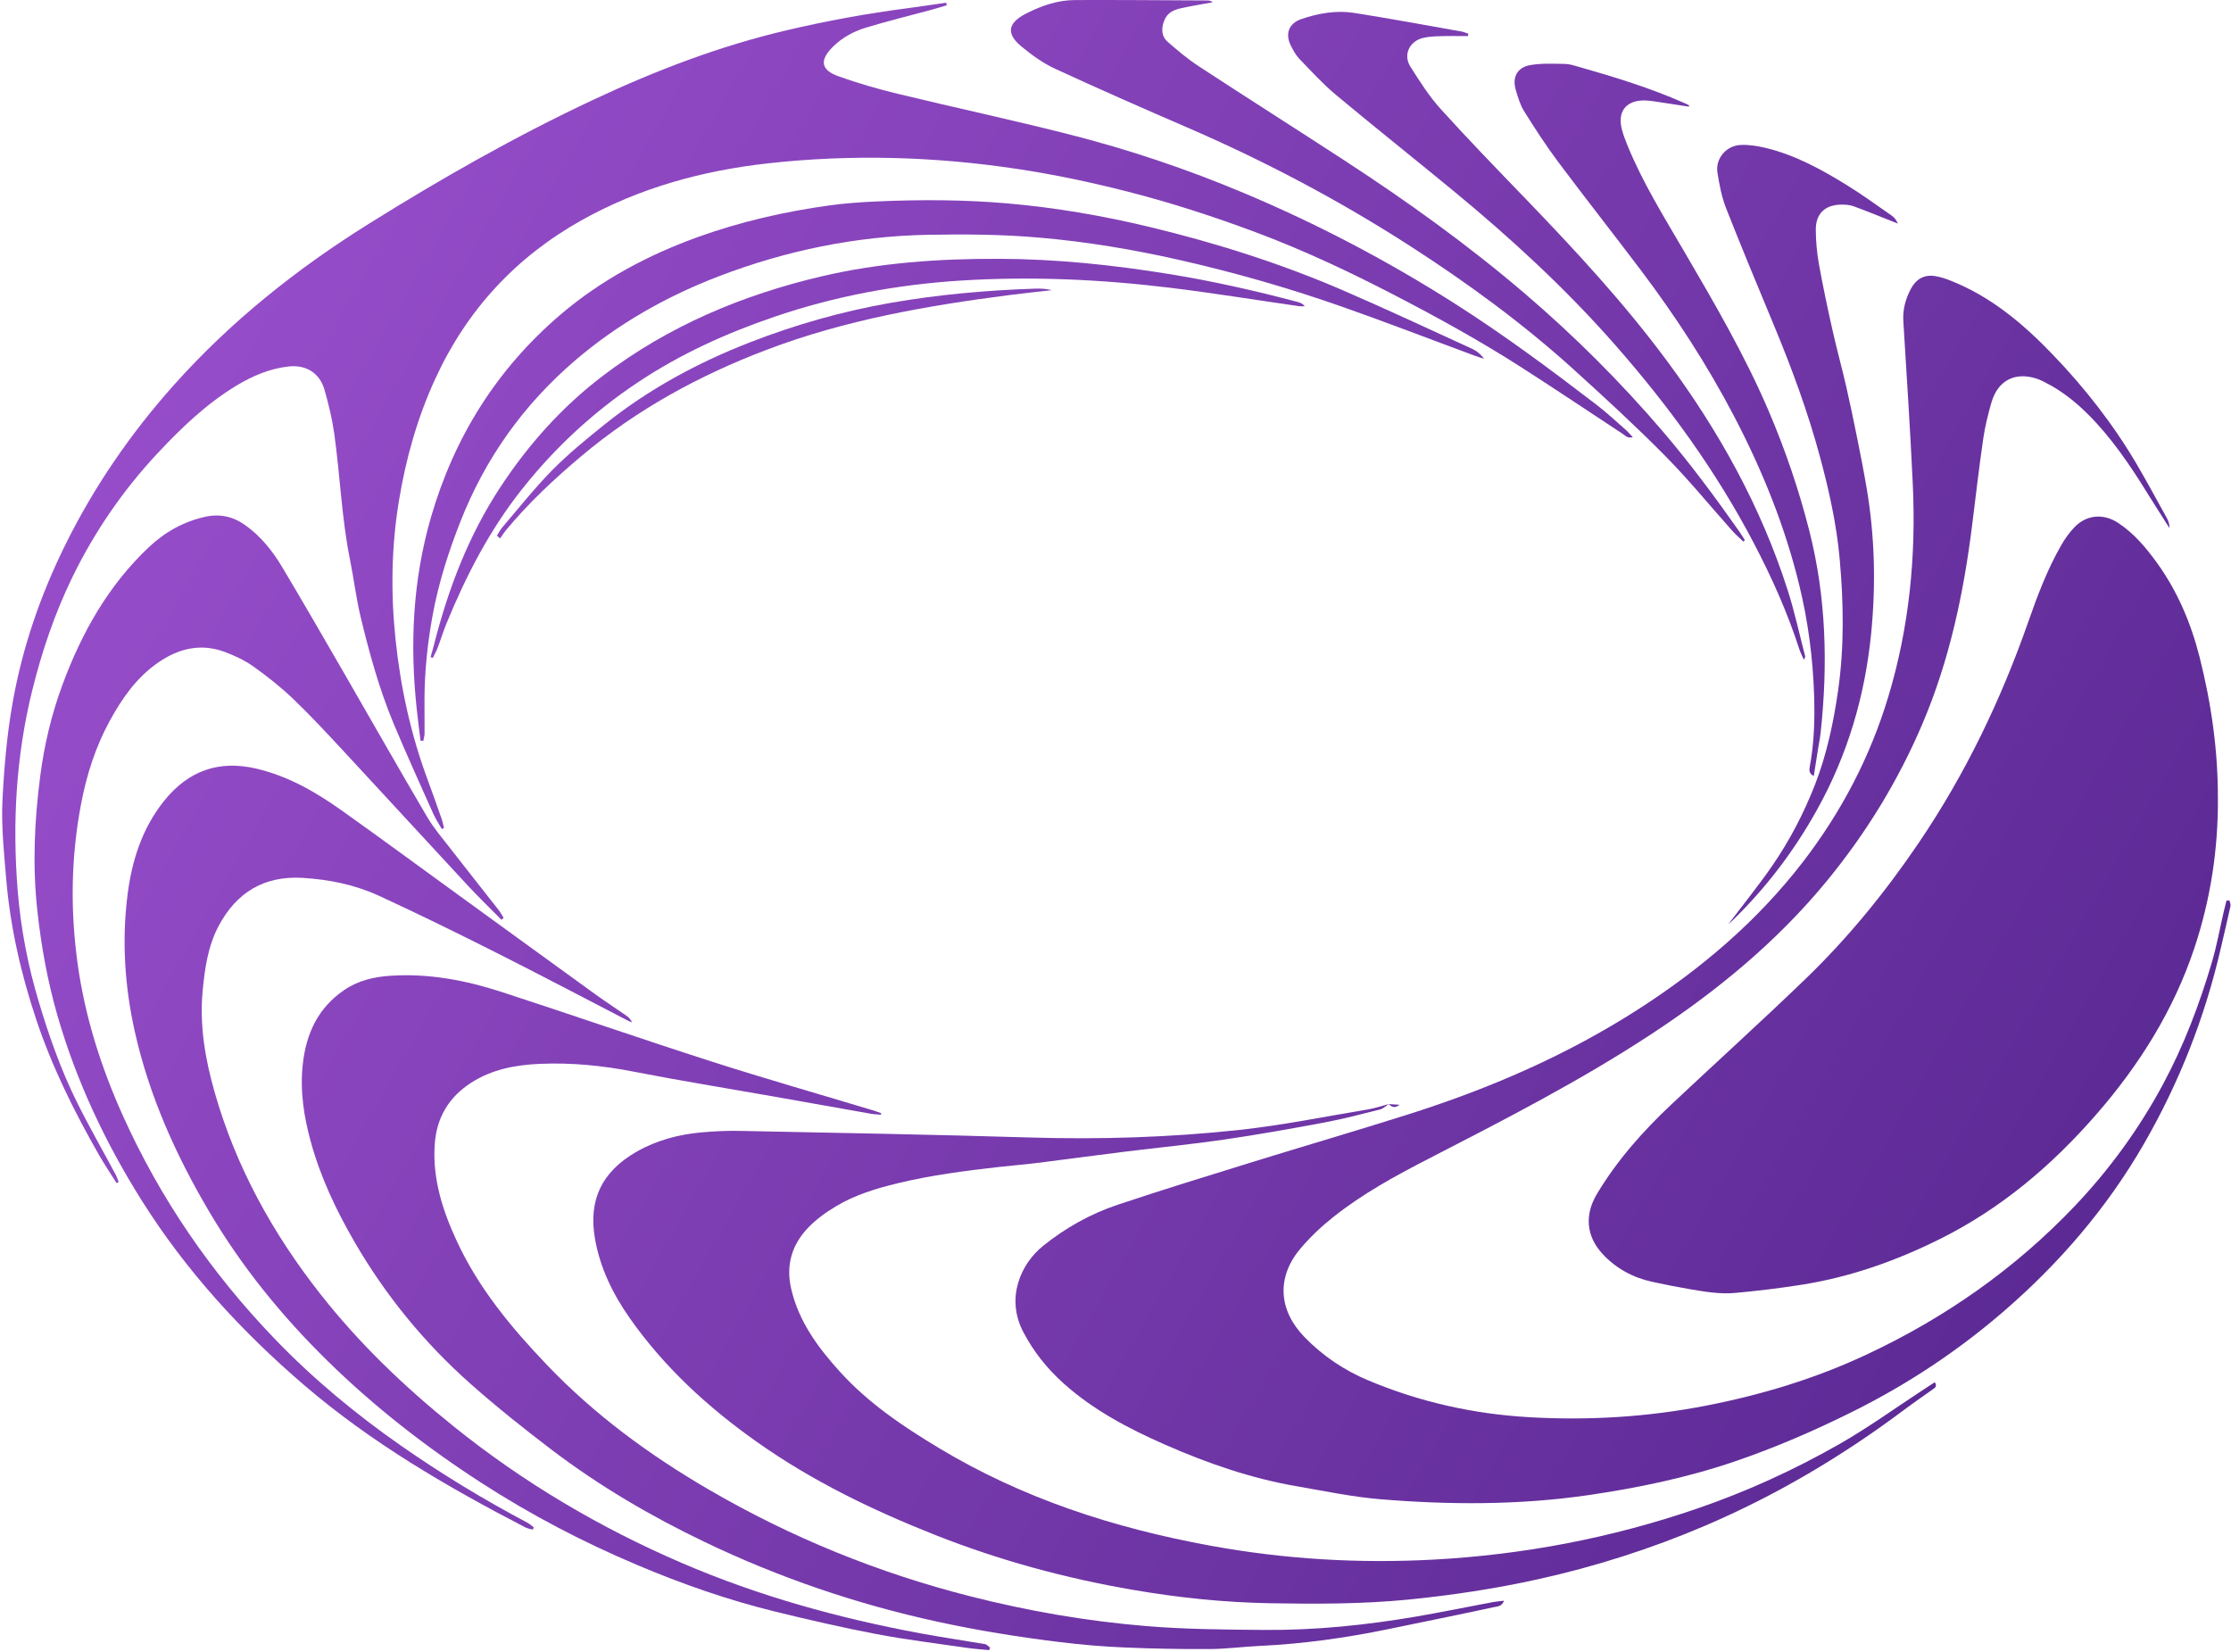
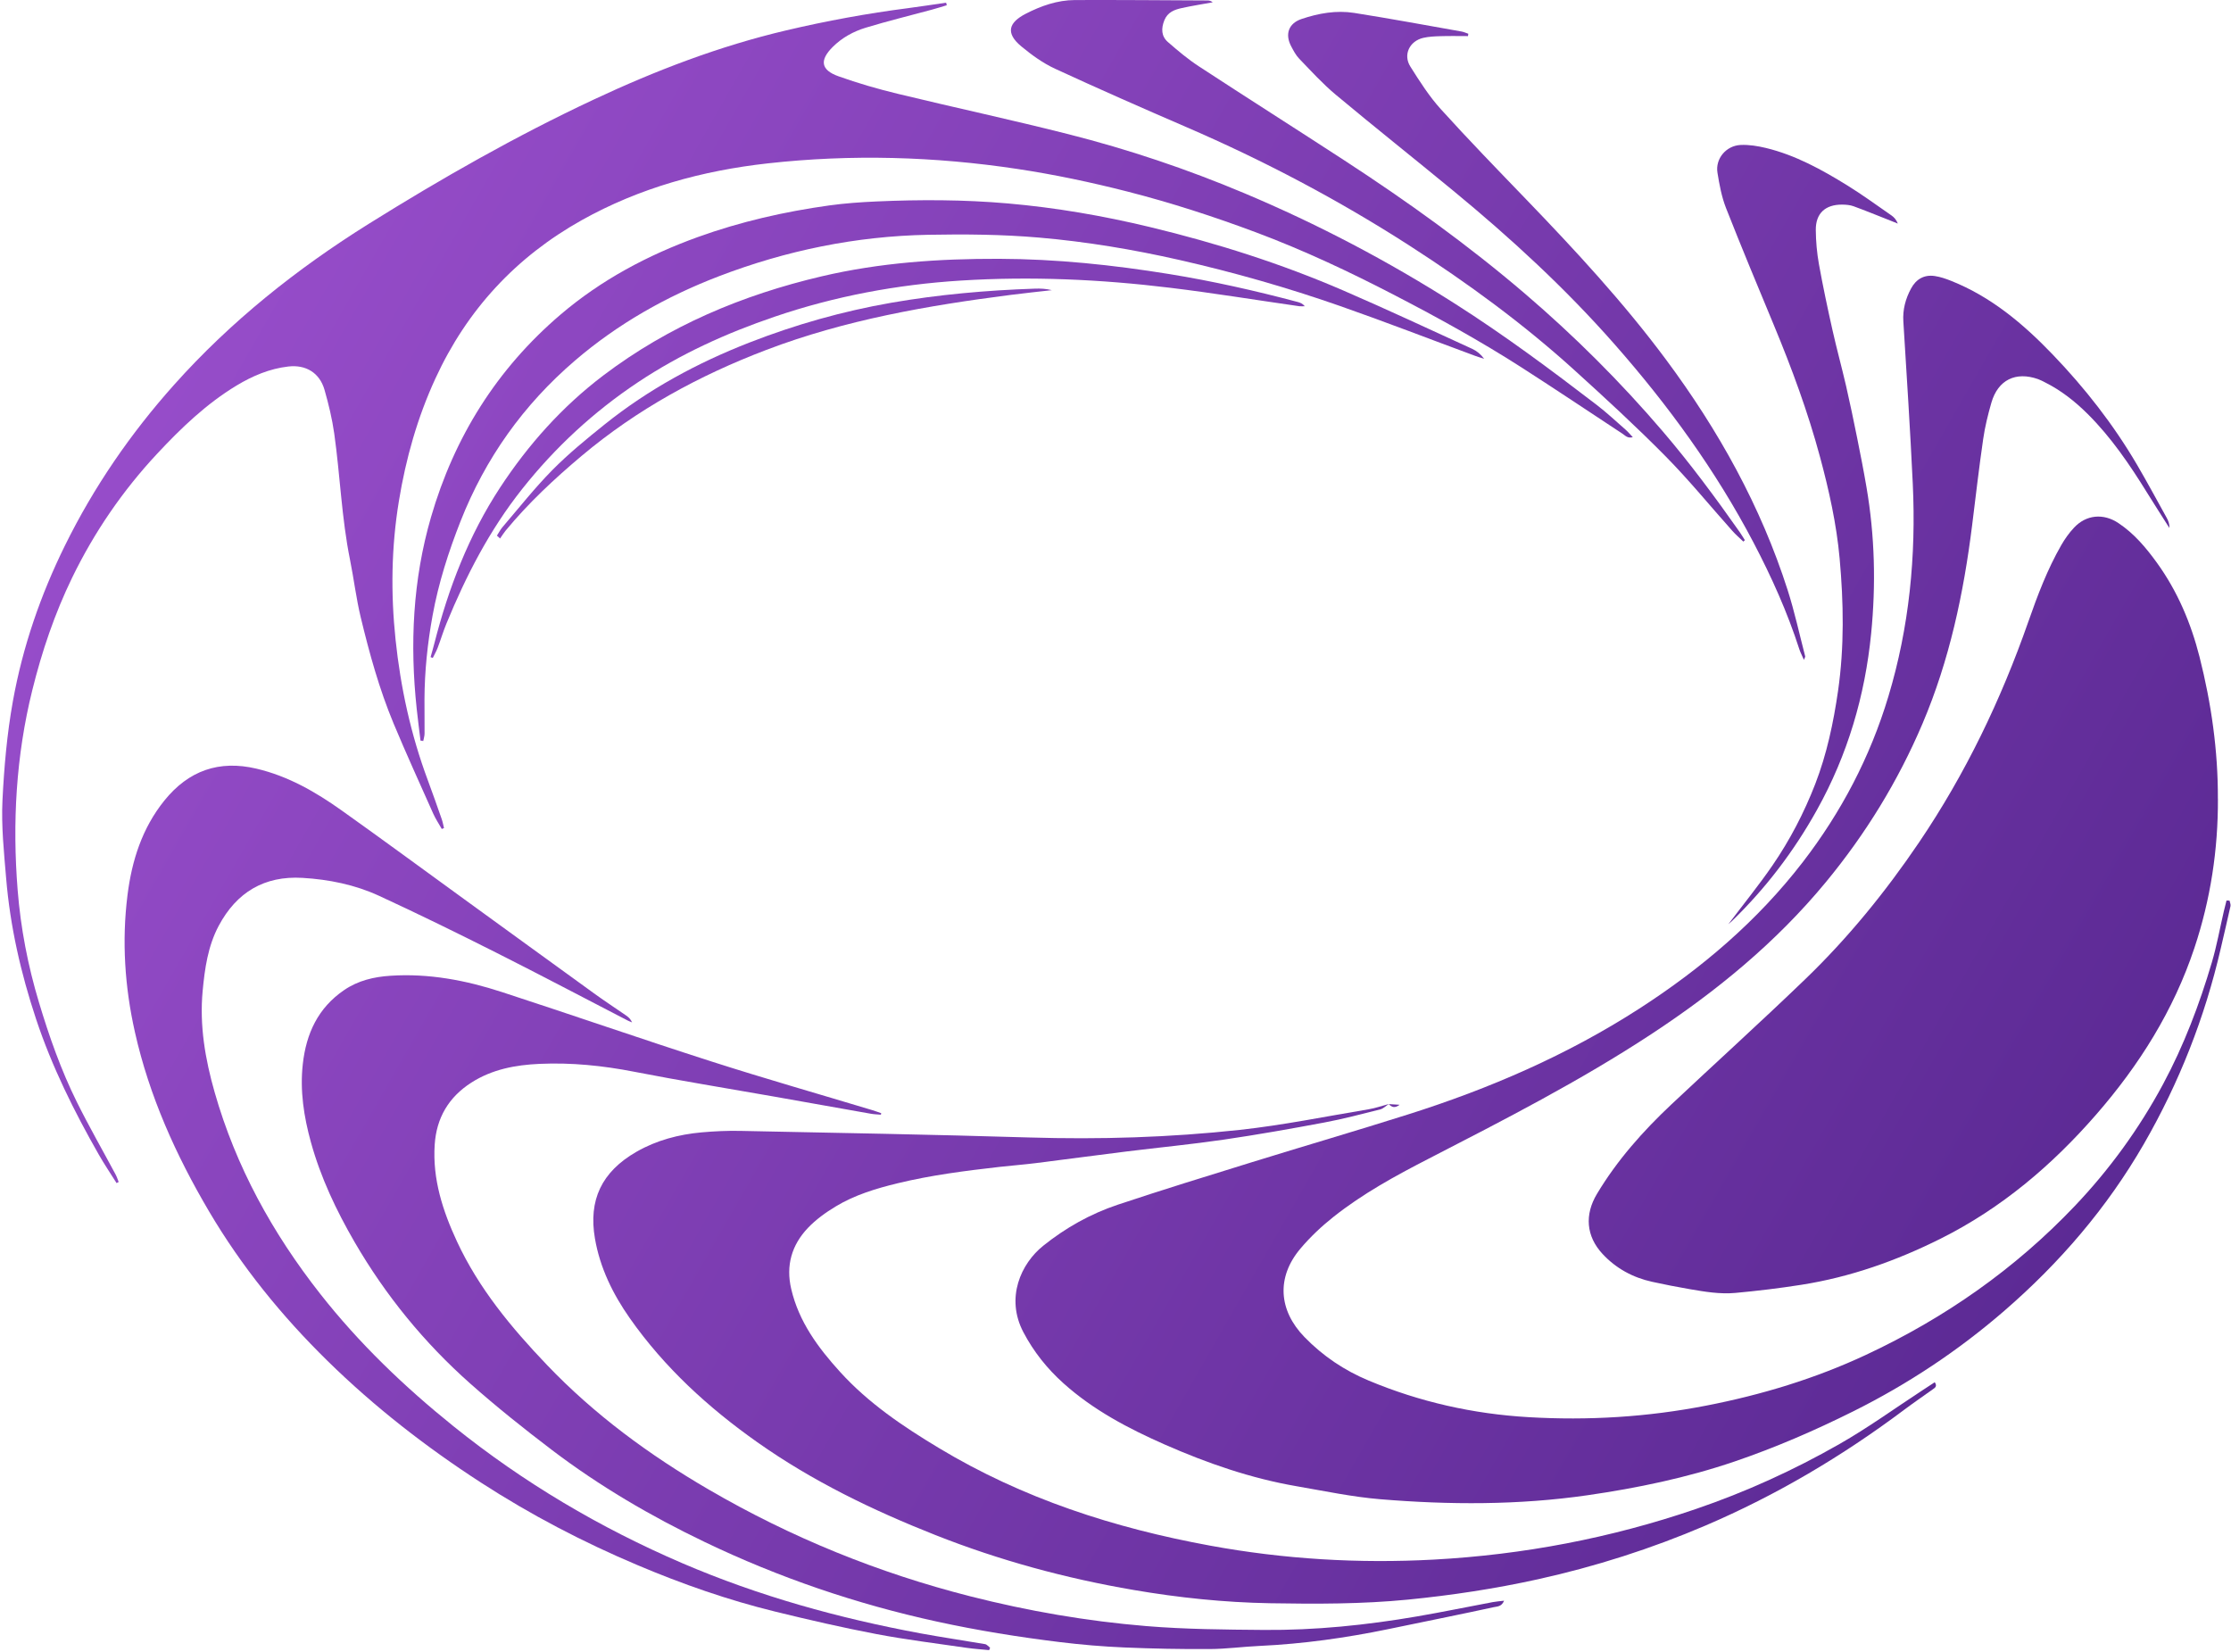
<svg xmlns="http://www.w3.org/2000/svg" width="574" height="425" viewBox="0 0 574 425" fill="none">
  <defs>
    <linearGradient id="paint0_linear_1335_1375" x1="741.96" y1="424.575" x2="66.976" y2="38.645" gradientUnits="userSpaceOnUse">
      <stop stop-color="#431B7E" />
      <stop offset="1" stop-color="#974DCA" />
    </linearGradient>
    <linearGradient id="paint1_linear_1335_1375" x1="741.96" y1="424.575" x2="66.976" y2="38.645" gradientUnits="userSpaceOnUse">
      <stop stop-color="#431B7E" />
      <stop offset="1" stop-color="#974DCA" />
    </linearGradient>
    <linearGradient id="paint2_linear_1335_1375" x1="741.96" y1="424.575" x2="66.976" y2="38.645" gradientUnits="userSpaceOnUse">
      <stop stop-color="#431B7E" />
      <stop offset="1" stop-color="#974DCA" />
    </linearGradient>
    <linearGradient id="paint3_linear_1335_1375" x1="741.96" y1="424.575" x2="66.976" y2="38.645" gradientUnits="userSpaceOnUse">
      <stop stop-color="#431B7E" />
      <stop offset="1" stop-color="#974DCA" />
    </linearGradient>
    <linearGradient id="paint4_linear_1335_1375" x1="741.96" y1="424.575" x2="66.976" y2="38.645" gradientUnits="userSpaceOnUse">
      <stop stop-color="#431B7E" />
      <stop offset="1" stop-color="#974DCA" />
    </linearGradient>
    <linearGradient id="paint5_linear_1335_1375" x1="741.96" y1="424.575" x2="66.976" y2="38.645" gradientUnits="userSpaceOnUse">
      <stop stop-color="#431B7E" />
      <stop offset="1" stop-color="#974DCA" />
    </linearGradient>
    <linearGradient id="paint6_linear_1335_1375" x1="741.96" y1="424.575" x2="66.976" y2="38.645" gradientUnits="userSpaceOnUse">
      <stop stop-color="#431B7E" />
      <stop offset="1" stop-color="#974DCA" />
    </linearGradient>
    <linearGradient id="paint7_linear_1335_1375" x1="741.96" y1="424.575" x2="66.976" y2="38.645" gradientUnits="userSpaceOnUse">
      <stop stop-color="#431B7E" />
      <stop offset="1" stop-color="#974DCA" />
    </linearGradient>
    <linearGradient id="paint8_linear_1335_1375" x1="741.96" y1="424.575" x2="66.976" y2="38.645" gradientUnits="userSpaceOnUse">
      <stop stop-color="#431B7E" />
      <stop offset="1" stop-color="#974DCA" />
    </linearGradient>
    <linearGradient id="paint9_linear_1335_1375" x1="741.96" y1="424.575" x2="66.976" y2="38.645" gradientUnits="userSpaceOnUse">
      <stop stop-color="#431B7E" />
      <stop offset="1" stop-color="#974DCA" />
    </linearGradient>
    <linearGradient id="paint10_linear_1335_1375" x1="741.96" y1="424.575" x2="66.976" y2="38.645" gradientUnits="userSpaceOnUse">
      <stop stop-color="#431B7E" />
      <stop offset="1" stop-color="#974DCA" />
    </linearGradient>
    <linearGradient id="paint11_linear_1335_1375" x1="741.96" y1="424.575" x2="66.976" y2="38.645" gradientUnits="userSpaceOnUse">
      <stop stop-color="#431B7E" />
      <stop offset="1" stop-color="#974DCA" />
    </linearGradient>
    <linearGradient id="paint12_linear_1335_1375" x1="741.96" y1="424.575" x2="66.976" y2="38.645" gradientUnits="userSpaceOnUse">
      <stop stop-color="#431B7E" />
      <stop offset="1" stop-color="#974DCA" />
    </linearGradient>
    <linearGradient id="paint13_linear_1335_1375" x1="741.96" y1="424.575" x2="66.976" y2="38.645" gradientUnits="userSpaceOnUse">
      <stop stop-color="#431B7E" />
      <stop offset="1" stop-color="#974DCA" />
    </linearGradient>
    <linearGradient id="paint14_linear_1335_1375" x1="741.96" y1="424.575" x2="66.976" y2="38.645" gradientUnits="userSpaceOnUse">
      <stop stop-color="#431B7E" />
      <stop offset="1" stop-color="#974DCA" />
    </linearGradient>
  </defs>
  <path d="M570.635 205.456C570.689 218.58 568.737 231.403 564.585 243.869C559.226 259.969 550.394 274.01 539.308 286.735C527.92 299.816 514.882 310.859 499.31 318.645C487.944 324.328 476.07 328.545 463.421 330.529C457.792 331.413 452.173 332.092 446.512 332.61C442.5 332.977 438.65 332.308 434.768 331.65C431.522 331.1 428.287 330.453 425.062 329.752C420.102 328.663 415.756 326.302 412.305 322.581C408.067 318.009 407.668 312.476 410.871 307.138C416.058 298.479 422.69 291.016 430.001 284.136C441.443 273.395 453.079 262.859 464.381 251.978C475.456 241.324 485.118 229.44 493.745 216.704C505.705 199.04 514.839 179.995 521.87 159.894C524.232 153.143 526.766 146.436 530.346 140.213C531.252 138.639 532.341 137.107 533.581 135.781C536.73 132.384 541.173 131.985 545.045 134.573C549.089 137.269 552.141 140.903 554.955 144.796C560.239 152.119 563.69 160.282 565.901 168.974C568.931 180.934 570.667 193.087 570.624 205.456H570.635Z" fill="url(#paint0_linear_1335_1375)" />
  <path d="M573.633 231.705C573.719 232.168 573.957 232.675 573.87 233.106C573.061 236.773 572.188 240.418 571.347 244.074C567.249 261.803 560.671 278.539 551.569 294.316C542.101 310.729 529.936 324.867 515.691 337.204C503.861 347.449 490.877 356.065 476.815 363.075C466.861 368.035 456.702 372.435 446.177 376.016C433.884 380.189 421.256 382.81 408.423 384.664C390.683 387.22 372.9 387.155 355.128 385.689C347.935 385.096 340.807 383.586 333.668 382.357C321.849 380.329 310.601 376.425 299.666 371.616C290.317 367.496 281.301 362.762 273.612 355.86C269.406 352.086 265.934 347.729 263.303 342.725C258.633 333.85 262.71 325.051 268.382 320.5C274.173 315.852 280.579 312.261 287.577 309.921C298.965 306.125 310.439 302.588 321.914 299.04C335.318 294.888 348.798 290.962 362.181 286.724C383.177 280.092 403.268 271.411 421.816 259.441C437.82 249.11 452.173 236.902 463.852 221.751C473.741 208.907 481.15 194.769 485.841 179.197C491.233 161.318 493.001 143.039 492.128 124.479C491.47 110.547 490.564 96.624 489.701 82.692C489.507 79.64 490.262 76.868 491.675 74.237C492.98 71.811 495.05 70.603 497.8 71.013C499.234 71.228 500.647 71.713 501.995 72.253C512.294 76.351 520.554 83.317 528.103 91.179C536.396 99.806 543.751 109.199 549.811 119.54C552.453 124.048 554.934 128.664 557.468 133.236C557.888 134.002 558.201 134.821 558.147 135.824C556.26 132.837 554.341 129.871 552.486 126.874C547.989 119.605 543.211 112.552 537.119 106.492C533.84 103.235 530.249 100.41 526.097 98.339C525.526 98.048 524.954 97.746 524.35 97.53C518.592 95.503 514.041 97.735 512.348 103.602C511.463 106.686 510.687 109.824 510.234 112.995C509.166 120.349 508.315 127.736 507.398 135.112C505.209 152.658 501.575 169.837 494.619 186.185C488.321 200.992 480.007 214.526 469.762 226.938C456.951 242.456 441.605 255.03 424.868 266.03C406.503 278.097 386.973 288.094 367.476 298.134C358.978 302.501 350.588 307.095 343.083 313.048C340.009 315.485 337.097 318.224 334.574 321.222C328.384 328.545 328.912 337.064 335.62 343.966C340.354 348.84 345.854 352.539 352.13 355.159C365.298 360.67 379.036 363.743 393.25 364.574C408.617 365.48 423.898 364.552 439.028 361.597C453.219 358.837 466.969 354.674 480.082 348.549C500.345 339.081 518.387 326.474 533.808 310.255C542.759 300.841 550.34 290.402 556.519 278.917C561.889 268.92 565.869 258.416 569.071 247.589C570.344 243.286 571.131 238.854 572.145 234.476C572.361 233.538 572.609 232.6 572.846 231.661C573.105 231.661 573.374 231.683 573.633 231.694V231.705Z" fill="url(#paint1_linear_1335_1375)" />
  <path d="M113.654 213.242C112.909 211.927 112.057 210.654 111.443 209.274C108.014 201.574 104.509 193.907 101.263 186.121C97.585 177.289 95.04 168.079 92.808 158.805C91.633 153.92 91.04 148.894 90.047 143.966C87.88 133.247 87.513 122.312 85.993 111.528C85.453 107.732 84.548 103.968 83.491 100.28C82.24 95.934 78.724 93.767 74.206 94.284C69.374 94.834 64.986 96.7 60.866 99.18C53.091 103.882 46.599 110.115 40.452 116.704C31.566 126.226 24.265 136.881 18.571 148.592C14.064 157.867 10.785 167.561 8.305 177.569C4.11 194.5 3.161 211.679 4.541 228.976C5.318 238.757 7.173 248.409 10.02 257.856C12.662 266.655 15.703 275.304 19.79 283.532C22.928 289.852 26.444 295.977 29.765 302.189C30.078 302.782 30.283 303.44 30.531 304.076C30.347 304.173 30.175 304.27 29.991 304.356C28.46 301.919 26.843 299.525 25.419 297.034C19.046 285.862 13.352 274.409 9.275 262.148C5.35 250.328 2.611 238.326 1.576 225.892C1.015 219.206 0.314 212.541 0.638 205.834C1.058 197.314 1.802 188.817 3.312 180.405C5.835 166.386 10.44 153.057 16.716 140.332C24.136 125.277 33.572 111.549 44.776 99.008C59.389 82.648 76.363 69.147 94.9 57.565C113.589 45.897 132.72 35.005 152.692 25.644C168.673 18.149 185.097 11.852 202.309 7.808C212.661 5.371 223.111 3.451 233.668 2.092C236.925 1.672 240.171 1.154 243.417 0.69L243.59 1.348C242.296 1.736 241.001 2.157 239.697 2.502C234.035 4.033 228.341 5.424 222.733 7.128C219.574 8.088 216.651 9.684 214.246 12.078C210.828 15.475 211.162 17.998 215.702 19.616C220.695 21.406 225.828 22.884 230.994 24.135C245.585 27.672 260.283 30.821 274.831 34.509C290.306 38.423 305.446 43.513 320.167 49.714C339.06 57.662 357.145 67.173 374.442 78.195C386.995 86.186 398.922 95.05 410.72 104.098C413.34 106.104 415.756 108.368 418.247 110.547C418.851 111.075 419.368 111.711 420.091 112.466C418.743 112.844 418.139 112.035 417.427 111.571C408.768 105.877 400.151 100.097 391.427 94.5C380.913 87.76 369.989 81.732 358.913 75.995C347.267 69.945 335.394 64.359 323.089 59.754C312.273 55.71 301.295 52.151 290.09 49.283C280.74 46.9 271.326 44.905 261.793 43.47C240.451 40.246 219.002 39.642 197.564 42.025C180.751 43.891 164.565 48.312 149.694 56.627C132.741 66.106 120.145 79.704 112.025 97.369C107.399 107.419 104.422 117.944 102.632 128.879C100.68 140.763 100.519 152.658 101.77 164.542C103.064 176.868 105.695 188.968 110.041 200.636C111.292 203.99 112.467 207.365 113.654 210.74C113.912 211.485 114.042 212.261 114.236 213.027C114.053 213.102 113.88 213.178 113.697 213.242H113.654Z" fill="url(#paint2_linear_1335_1375)" />
  <path d="M357.307 284.028C356.584 284.492 355.915 285.193 355.128 285.398C350.329 286.606 345.53 287.878 340.667 288.784C332.104 290.391 323.51 291.911 314.893 293.173C306.546 294.392 298.135 295.201 289.756 296.236C282.024 297.196 274.292 298.242 266.559 299.212C263.464 299.6 260.348 299.838 257.253 300.183C248.41 301.186 239.589 302.307 230.918 304.41C225.375 305.758 219.908 307.408 215.001 310.374C212.435 311.926 209.911 313.738 207.862 315.895C203.7 320.284 202.147 325.536 203.57 331.607C205.544 340.051 210.483 346.705 216.144 352.938C223.445 360.983 232.342 366.968 241.573 372.522C263.163 385.527 286.693 393.108 311.345 397.627C330.39 401.121 349.607 402.264 368.899 401.218C391.902 399.967 414.375 395.696 436.234 388.234C449.143 383.834 461.491 378.216 473.288 371.476C480.611 367.302 487.469 362.331 494.533 357.715C495.6 357.025 496.657 356.324 497.779 355.591C498.512 356.669 497.811 357.036 497.229 357.446C494.77 359.203 492.268 360.918 489.842 362.73C473.978 374.614 457.037 384.654 438.812 392.45C424.879 398.414 410.482 403.008 395.654 406.286C384.612 408.723 373.45 410.406 362.224 411.516C350.426 412.67 338.575 412.649 326.723 412.444C314.947 412.239 303.279 411.02 291.686 409.036C274.195 406.049 257.145 401.423 240.646 394.898C224.556 388.536 209.049 381.052 194.846 371.023C182.229 362.115 170.96 351.816 162.041 339.124C157.684 332.912 154.374 326.183 153.069 318.623C151.376 308.778 154.73 301.477 163.777 296.29C168.932 293.335 174.637 291.836 180.547 291.308C183.836 291.016 187.146 290.865 190.446 290.93C215.228 291.437 240.009 291.868 264.791 292.623C282.908 293.173 300.982 292.623 318.97 290.671C330.077 289.463 341.077 287.21 352.109 285.376C353.856 285.085 355.56 284.481 357.274 284.028H357.307Z" fill="url(#paint3_linear_1335_1375)" />
  <path d="M226.659 286.767C225.796 286.692 224.912 286.67 224.06 286.519C215.659 285.042 207.269 283.532 198.879 282.055C186.974 279.952 175.025 278.032 163.163 275.714C155.096 274.139 147.019 273.32 138.823 273.687C132.612 273.967 126.605 275.088 121.256 278.518C115.454 282.238 112.295 287.565 111.842 294.456C111.249 303.342 113.923 311.527 117.579 319.4C123.176 331.445 131.544 341.528 140.657 351.072C152.929 363.927 167.077 374.312 182.38 383.219C203.516 395.524 225.936 404.636 249.639 410.665C264.532 414.45 279.619 417.059 294.9 418.321C304.95 419.151 315.066 419.227 325.16 419.313C338.402 419.421 351.559 418.073 364.607 415.83C371.121 414.709 377.591 413.371 384.083 412.153C384.935 411.991 385.809 411.937 386.973 411.797C386.348 413.35 385.215 413.263 384.32 413.458C380.287 414.342 376.243 415.172 372.199 416.013C367.174 417.059 362.138 418.095 357.112 419.119C346.221 421.362 335.253 422.904 324.135 423.422C319.832 423.616 315.529 424.209 311.227 424.231C303.894 424.274 296.55 424.134 289.217 423.821C283.717 423.584 278.217 423.12 272.76 422.451C262.106 421.147 251.527 419.453 241.023 417.156C220.307 412.638 200.411 405.855 181.301 396.688C167.444 390.046 154.223 382.303 141.983 373.007C134.833 367.572 127.781 361.953 121.062 356.001C109.167 345.465 99.203 333.268 91.212 319.497C86.51 311.376 82.509 302.943 79.997 293.863C78.174 287.274 77.139 280.599 77.905 273.74C78.778 265.89 81.819 259.29 88.538 254.707C92.15 252.237 96.237 251.288 100.476 251.019C110.311 250.372 119.854 252.183 129.139 255.214C147.181 261.091 165.115 267.324 183.178 273.115C196.863 277.504 210.699 281.451 224.459 285.603C225.225 285.829 225.969 286.12 226.723 286.379C226.691 286.509 226.67 286.627 226.637 286.757L226.659 286.767Z" fill="url(#paint4_linear_1335_1375)" />
  <path d="M254.503 424.511C252.54 424.317 250.578 424.188 248.626 423.907C240.915 422.775 233.162 421.837 225.505 420.381C216.77 418.72 208.1 416.714 199.462 414.601C187.33 411.635 175.543 407.516 164.047 402.652C149.996 396.721 136.526 389.69 123.693 381.375C109.545 372.209 96.324 361.921 84.289 350.123C72.502 338.563 62.16 325.838 53.77 311.614C45.251 297.163 38.414 282.001 34.715 265.534C32.094 253.866 31.318 242.1 32.806 230.249C33.917 221.417 36.548 213.07 42.285 205.952C48.508 198.242 56.347 195.47 65.999 197.746C74.109 199.655 81.172 203.709 87.847 208.454C98.47 216.003 108.963 223.735 119.509 231.381C130.725 239.512 141.918 247.665 153.144 255.774C155.743 257.651 158.439 259.409 161.071 261.231C161.696 261.662 162.268 262.18 162.624 263.021C162.235 262.859 161.847 262.719 161.47 262.525C150.222 256.713 139.039 250.803 127.727 245.109C117.73 240.073 107.679 235.134 97.521 230.454C91.32 227.596 84.612 226.237 77.808 225.838C68.016 225.266 60.866 229.537 56.261 238.186C53.479 243.427 52.681 249.185 52.142 254.912C51.301 263.787 52.789 272.479 55.226 280.998C60.683 300.15 70.129 317.254 82.38 332.847C92.409 345.616 104.056 356.766 116.684 366.925C134.672 381.397 154.352 393.033 175.543 402.145C195.277 410.621 215.832 416.305 236.914 420.208C242.414 421.222 247.946 422.02 253.457 422.969C253.921 423.055 254.32 423.584 254.74 423.896C254.654 424.101 254.578 424.295 254.492 424.5L254.503 424.511Z" fill="url(#paint5_linear_1335_1375)" />
-   <path d="M129.021 236.622C126.131 233.689 123.165 230.831 120.361 227.822C109.685 216.327 99.095 204.755 88.419 193.26C84.17 188.687 79.932 184.104 75.424 179.79C72.254 176.76 68.771 174.01 65.19 171.454C62.98 169.88 60.435 168.694 57.879 167.734C51.581 165.372 45.79 166.85 40.452 170.613C34.984 174.474 31.286 179.834 28.158 185.592C24.535 192.246 22.281 199.374 20.858 206.837C18.248 220.5 18.075 234.228 19.973 247.934C21.85 261.447 25.937 274.387 31.534 286.843C41.185 308.314 54.331 327.434 70.626 344.375C80.504 354.653 91.428 363.722 103.128 371.885C113.6 379.197 124.491 385.797 135.771 391.771C136.343 392.073 136.818 392.547 137.346 392.946C137.249 393.13 137.152 393.324 137.055 393.507C136.418 393.313 135.728 393.227 135.146 392.925C115.066 382.518 95.569 371.174 78.314 356.389C62.128 342.521 47.85 326.938 36.462 308.831C27.134 294.004 19.714 278.28 14.829 261.436C12.252 252.528 10.602 243.437 9.599 234.196C8.337 222.614 8.855 211.118 10.354 199.611C11.4 191.577 13.265 183.737 16.069 176.156C20.987 162.849 27.802 150.674 38.241 140.817C42.382 136.913 47.181 134.185 52.821 132.945C56.585 132.115 59.949 132.891 62.99 135.026C67.034 137.873 70.097 141.691 72.599 145.886C78.002 154.944 83.275 164.078 88.549 173.212C95.666 185.517 102.675 197.897 109.89 210.147C111.648 213.135 113.945 215.798 116.08 218.548C120.124 223.768 124.243 228.933 128.309 234.131C128.794 234.746 129.161 235.468 129.571 236.137C129.377 236.309 129.193 236.471 128.999 236.644L129.021 236.622Z" fill="url(#paint6_linear_1335_1375)" />
  <path d="M108.186 190.521C107.863 187.814 107.507 185.107 107.216 182.389C105.425 165.717 106.202 149.186 110.893 133.031C116.878 112.434 127.834 94.899 144.226 80.923C154.687 72.005 166.635 65.653 179.511 60.994C190.5 57.026 201.845 54.448 213.394 52.842C217.385 52.292 221.429 52.011 225.462 51.828C236.753 51.321 248.054 51.353 259.313 52.335C271.649 53.413 283.835 55.516 295.892 58.417C312.952 62.526 329.635 67.81 345.735 74.787C356.832 79.586 367.789 84.719 378.777 89.744C379.953 90.284 380.988 91.135 381.84 92.3C381.074 92.052 380.298 91.836 379.554 91.556C367.94 87.264 356.401 82.789 344.711 78.701C331.199 73.978 317.438 70.053 303.462 66.882C291.546 64.175 279.5 62.17 267.357 61.124C257.868 60.304 248.281 60.218 238.748 60.401C220.242 60.757 202.33 64.424 185.022 71.045C171.445 76.243 158.968 83.296 147.914 92.775C134.693 104.109 124.88 117.88 118.496 134.077C115.401 141.939 112.823 149.973 111.303 158.309C109.998 165.448 109.243 172.651 109.211 179.909C109.2 182.842 109.254 185.786 109.232 188.72C109.232 189.356 109.016 189.992 108.898 190.628C108.661 190.596 108.413 190.553 108.175 190.521H108.186Z" fill="url(#paint7_linear_1335_1375)" />
  <path d="M448.528 139.318C447.59 138.412 446.587 137.56 445.724 136.59C439.977 130.163 434.52 123.444 428.459 117.319C420.921 109.695 413.006 102.415 405.058 95.212C391.902 83.285 377.613 72.835 362.699 63.227C344.377 51.429 325.16 41.303 305.155 32.665C293.875 27.79 282.617 22.84 271.455 17.686C268.339 16.241 265.438 14.149 262.774 11.938C258.515 8.412 259.658 5.726 263.907 3.537C267.832 1.521 272.038 0.032 276.524 0.011C287.901 -0.032 299.289 0.065 310.666 0.119C311.108 0.119 311.55 0.216 312.014 0.593C309.361 1.078 306.697 1.488 304.066 2.071C302.168 2.48 300.4 3.127 299.558 5.241C298.728 7.344 298.771 9.317 300.475 10.806C303.02 13.027 305.63 15.227 308.455 17.071C320.889 25.202 333.452 33.161 345.897 41.27C362.062 51.795 377.699 63.022 392.376 75.574C405.09 86.455 416.899 98.221 427.78 110.946C434.887 119.26 441.378 128.027 447.655 136.967C448.108 137.614 448.496 138.294 448.927 138.962L448.528 139.34V139.318Z" fill="url(#paint8_linear_1335_1375)" />
  <path d="M444.657 237.787C448.582 232.589 452.518 227.747 456.045 222.614C460.52 216.1 464.165 209.069 467.023 201.714C470.01 194.004 471.714 185.927 472.9 177.741C474.528 166.397 474.334 155.03 473.31 143.686C472.512 134.832 470.571 126.119 468.252 117.524C465.146 105.985 461.016 94.802 456.444 83.781C452.259 73.709 448.054 63.636 444.064 53.489C442.942 50.62 442.371 47.493 441.875 44.43C441.292 40.839 444.085 37.464 447.849 37.291C450.006 37.194 452.238 37.561 454.352 38.068C461.933 39.901 468.694 43.632 475.262 47.687C479.155 50.092 482.864 52.809 486.639 55.419C487.34 55.904 487.911 56.562 488.278 57.522C487.631 57.263 486.995 56.993 486.348 56.745C483.199 55.505 480.071 54.222 476.89 53.057C475.973 52.723 474.917 52.647 473.925 52.637C469.6 52.626 467.141 54.891 467.174 59.161C467.195 62.083 467.465 65.038 467.972 67.907C468.996 73.59 470.193 79.23 471.455 84.859C472.533 89.68 473.849 94.446 474.96 99.256C475.984 103.71 476.912 108.196 477.818 112.682C478.669 116.898 479.5 121.126 480.222 125.364C482.358 137.83 482.66 150.404 481.419 162.946C479.834 178.982 475.37 194.187 467.465 208.368C461.566 218.958 454.341 228.459 445.66 236.892C445.401 237.14 445.121 237.366 444.678 237.765L444.657 237.787Z" fill="url(#paint9_linear_1335_1375)" />
  <path d="M377.699 9.285C375.327 9.285 372.943 9.231 370.571 9.307C369.104 9.35 367.616 9.415 366.193 9.738C362.645 10.558 360.941 14.084 362.86 17.125C365.254 20.921 367.692 24.76 370.689 28.071C377.828 35.965 385.248 43.6 392.635 51.267C405.317 64.424 417.718 77.817 428.632 92.505C442.133 110.665 453.036 130.227 459.948 151.849C461.728 157.425 462.968 163.172 464.445 168.845C464.478 168.985 464.337 169.168 464.122 169.751C463.647 168.651 463.216 167.874 462.946 167.044C459.873 157.5 455.775 148.388 451.127 139.534C441.4 120.996 429.182 104.216 415.367 88.526C402.718 74.151 388.688 61.253 373.935 49.099C363.885 40.817 353.672 32.719 343.665 24.361C340.3 21.557 337.324 18.268 334.272 15.108C333.399 14.203 332.784 13.016 332.191 11.895C330.552 8.789 331.533 6.007 334.865 4.885C339.243 3.408 343.816 2.599 348.41 3.322C357.641 4.777 366.829 6.481 376.038 8.11C376.631 8.217 377.192 8.487 377.775 8.681C377.742 8.886 377.71 9.091 377.688 9.296L377.699 9.285Z" fill="url(#paint10_linear_1335_1375)" />
-   <path d="M434.488 27.434C431.511 26.982 428.535 26.507 425.558 26.065C424.739 25.946 423.919 25.849 423.089 25.838C418.419 25.795 416.133 28.642 417.244 33.15C417.6 34.563 418.128 35.954 418.678 37.302C422.571 46.856 427.996 55.592 433.183 64.467C441.001 77.85 448.841 91.243 454.966 105.532C459.269 115.572 462.785 125.86 465.491 136.482C469.881 153.726 470.312 171.099 468.403 188.644C468.252 190.014 467.961 191.362 467.745 192.72C467.389 194.964 467.034 197.217 466.656 199.633C465.297 198.954 465.481 198.015 465.664 197.023C466.764 191.038 466.937 184.967 466.742 178.917C466.44 169.362 465.211 159.937 462.946 150.62C459.269 135.458 453.467 121.126 446.285 107.344C439.33 93.982 431.123 81.365 422.043 69.352C415.022 60.056 407.808 50.9 400.831 41.572C397.714 37.399 394.867 32.999 392.107 28.567C391.104 26.971 390.564 25.041 390.004 23.207C389.022 19.972 390.273 17.384 393.606 16.769C396.528 16.23 399.601 16.402 402.61 16.446C403.872 16.467 405.134 16.888 406.374 17.244C415.551 19.853 424.663 22.668 433.409 26.529C433.808 26.701 434.207 26.917 434.606 27.1C434.563 27.208 434.52 27.327 434.477 27.434H434.488Z" fill="url(#paint11_linear_1335_1375)" />
  <path d="M110.785 169.039C111.109 167.863 111.454 166.699 111.756 165.512C115.39 151.288 120.609 137.701 128.686 125.396C135.922 114.375 144.625 104.626 155.215 96.592C172.049 83.835 190.975 75.887 211.399 71.088C226.422 67.562 241.67 66.537 257.037 66.58C271.768 66.624 286.348 68.155 300.853 70.506C311.992 72.317 322.981 74.787 333.884 77.688C334.531 77.86 335.167 78.119 335.706 78.777C335.232 78.777 334.747 78.831 334.283 78.777C323.208 77.192 312.154 75.38 301.057 74.032C283.178 71.854 265.201 71.045 247.213 72.177C230.865 73.202 214.84 76.178 199.278 81.484C186.888 85.7 175.057 91.06 164.155 98.328C152.767 105.909 142.846 115.065 134.326 125.817C125.969 136.353 119.908 148.107 114.84 160.466C114.009 162.493 113.384 164.617 112.597 166.666C112.252 167.561 111.766 168.403 111.346 169.265L110.796 169.05L110.785 169.039Z" fill="url(#paint12_linear_1335_1375)" />
  <path d="M127.845 137.798C128.331 137.054 128.73 136.256 129.301 135.587C133.539 130.648 137.572 125.515 142.145 120.888C146.318 116.672 150.966 112.876 155.603 109.155C166.862 100.14 179.414 93.346 192.829 88.116C204.638 83.511 216.77 80.071 229.269 77.893C241.487 75.768 253.802 74.679 266.193 74.258C267.659 74.205 269.126 74.258 270.625 74.647C267.099 75.046 263.572 75.412 260.057 75.865C238.651 78.605 217.439 82.293 197.165 90.014C179.9 96.581 163.875 105.316 149.661 117.265C142.619 123.185 135.933 129.419 130.078 136.525C129.56 137.151 129.129 137.862 128.665 138.531C128.395 138.283 128.126 138.035 127.845 137.787V137.798Z" fill="url(#paint13_linear_1335_1375)" />
  <path d="M357.307 284.039C358.115 284.093 358.924 284.136 360.1 284.212C358.795 285.204 358.029 284.772 357.307 284.039Z" fill="url(#paint14_linear_1335_1375)" />
</svg>